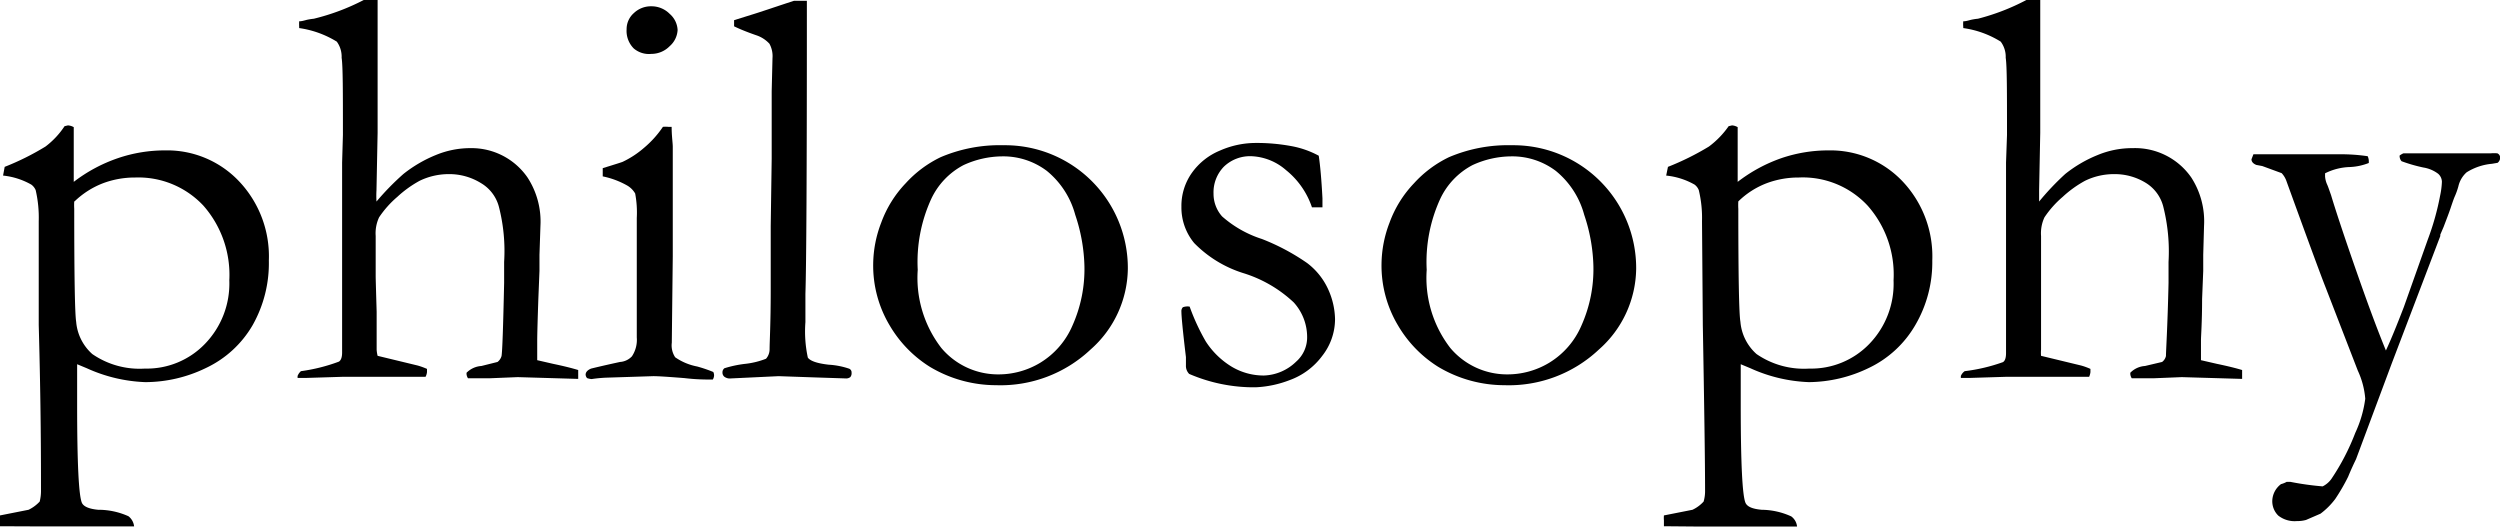
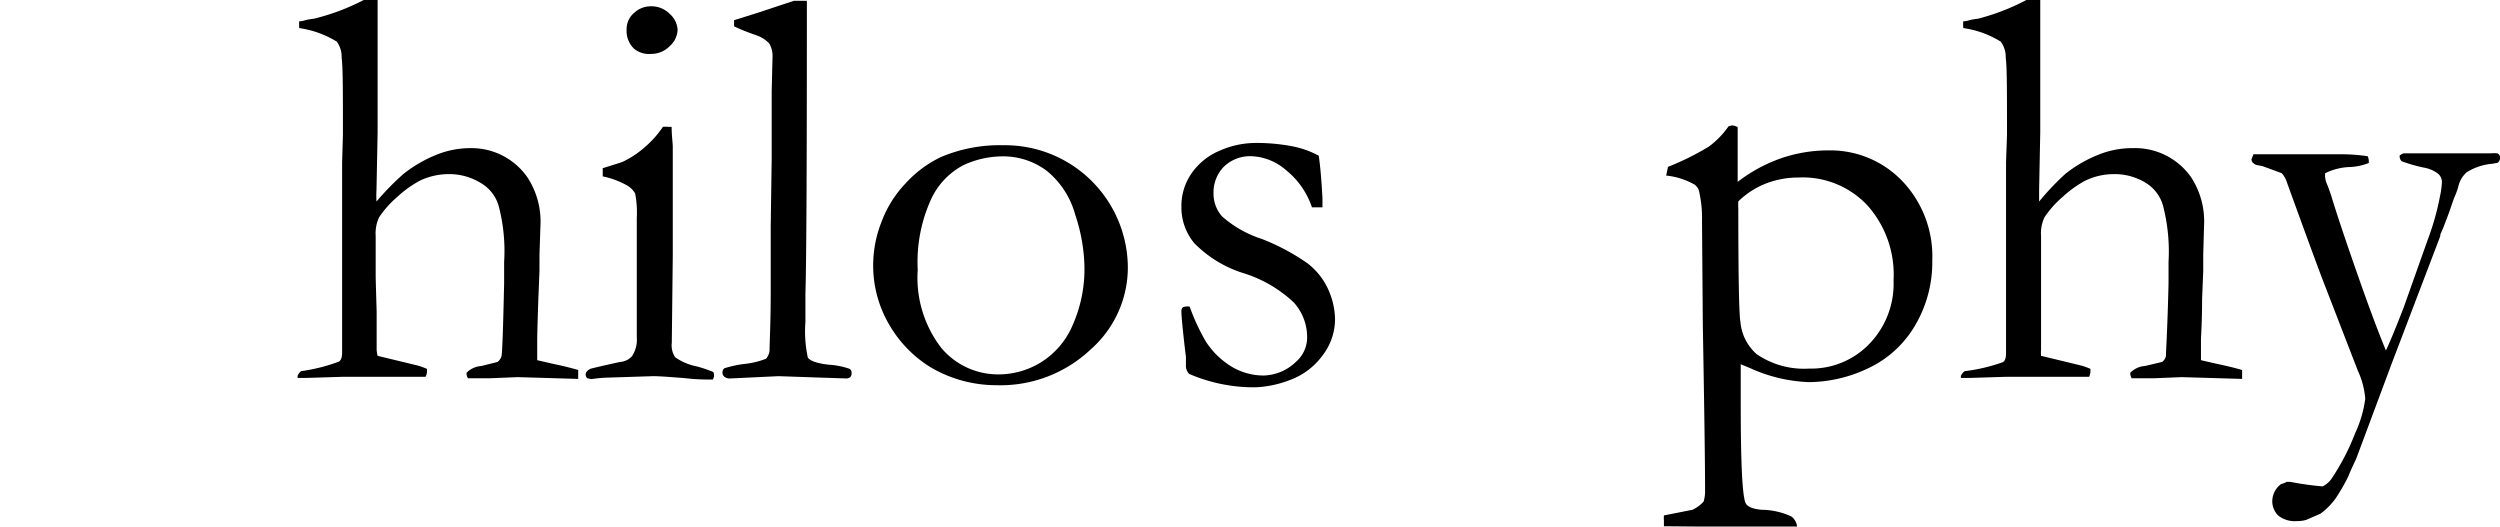
<svg xmlns="http://www.w3.org/2000/svg" viewBox="0 0 154.92 32.66">
  <g id="レイヤー_2" data-name="レイヤー 2">
    <g id="レイヤー_1-2" data-name="レイヤー 1">
-       <path d="M0,32.61c0-.14,0-.26,0-.36a1.25,1.25,0,0,1,0-.31l1.77-.35a2.3,2.3,0,0,0,.69-.51,2.72,2.72,0,0,0,.08-.63c0-1.81,0-5.24-.14-10.31l0-6.43a7.55,7.55,0,0,0-.19-1.93.82.82,0,0,0-.27-.34,4.46,4.46,0,0,0-1.75-.56l.1-.54A16.09,16.09,0,0,0,2.82,9.08,5.07,5.07,0,0,0,4,7.82l.21-.05a.83.83,0,0,1,.36.11c0,.73,0,1.22,0,1.45l0,1.94A9.54,9.54,0,0,1,7.31,9.8a9,9,0,0,1,2.92-.48,6.13,6.13,0,0,1,4.57,1.9,6.76,6.76,0,0,1,1.86,4.92,7.8,7.8,0,0,1-1,4,6.58,6.58,0,0,1-2.89,2.66A8.62,8.62,0,0,1,9,23.68a9.57,9.57,0,0,1-3.62-.86l-.6-.25c0,.94,0,1.77,0,2.5q0,5.45.3,6.1.17.34,1,.42a4.53,4.53,0,0,1,1.88.4.92.92,0,0,1,.35.63l-1.74,0L5,32.62l-2.64,0Zm4.6-20.13a3.8,3.8,0,0,0,0,.46q0,6.27.12,7a3,3,0,0,0,1,2,5.16,5.16,0,0,0,3.26.9,5,5,0,0,0,3.71-1.52,5.37,5.37,0,0,0,1.52-3.95,6.49,6.49,0,0,0-1.6-4.62A5.52,5.52,0,0,0,8.37,11a5.61,5.61,0,0,0-2,.36A5.26,5.26,0,0,0,4.62,12.48Z" />
      <path d="M18.65,23A10.85,10.85,0,0,0,21,22.41c.13-.08.2-.27.2-.56l0-1.16,0-2.05,0-5.24,0-2V10.07l.05-1.71c0-2.67,0-4.26-.08-4.78a1.58,1.58,0,0,0-.3-1,6.07,6.07,0,0,0-2.33-.84V1.67a3.39,3.39,0,0,1,0-.35c.16,0,.32-.05.47-.09a4,4,0,0,1,.44-.07A13.78,13.78,0,0,0,22.54,0h.86c0,.33,0,1.37,0,3.11l0,2.24,0,2.88-.07,3.55a6.2,6.2,0,0,0,0,.71A16.23,16.23,0,0,1,25,10.78,8.14,8.14,0,0,1,27,9.61a5.58,5.58,0,0,1,2.18-.43A4.21,4.21,0,0,1,32.69,11a5,5,0,0,1,.8,3l-.06,1.79,0,1-.07,1.74c-.05,1.44-.07,2.29-.07,2.56s0,.72,0,1.23l1,.23c.67.14,1.18.27,1.54.38v.55l-3.75-.11-1.72.07-1,0H29a.57.57,0,0,1-.09-.26V23.1a1.42,1.42,0,0,1,.92-.42l1-.25a.7.7,0,0,0,.25-.37c.05-.3.1-1.81.16-4.53l0-1.3a11,11,0,0,0-.32-3.4,2.41,2.41,0,0,0-1.11-1.48,3.72,3.72,0,0,0-2-.56,4.13,4.13,0,0,0-1.8.41,6.86,6.86,0,0,0-1.39,1,6.18,6.18,0,0,0-1.13,1.27,2.34,2.34,0,0,0-.21,1.15l0,1.23,0,1.28q0,.15.06,2.19l0,1.12,0,1.22a2,2,0,0,0,.06.39l2.48.6a4.44,4.44,0,0,1,.58.21l0,.2a.81.81,0,0,1-.09.29l-.77,0-1.37,0-3,0-2.27.07-.52,0,0-.12A.75.75,0,0,1,18.65,23Z" />
      <path d="M37.35,10.93l0-.51q1.14-.35,1.23-.39a5.79,5.79,0,0,0,1.33-.87,6.24,6.24,0,0,0,1.17-1.3,1.6,1.6,0,0,1,.33,0l.21,0c0,.56.07,1,.07,1.23,0,.06,0,.32,0,.79v.93l0,5.07-.06,5.36a1.33,1.33,0,0,0,.21.9,3.53,3.53,0,0,0,1.36.57,8.72,8.72,0,0,1,1,.34.46.46,0,0,1,.05.21.51.51,0,0,1-.08.26c-.46,0-1,0-1.76-.09-1-.08-1.62-.12-1.93-.12l-2.82.09a8.41,8.41,0,0,0-1,.09,1.08,1.08,0,0,1-.28-.06.37.37,0,0,1-.09-.21c0-.16.12-.29.34-.38,0,0,.64-.16,1.79-.41a1.11,1.11,0,0,0,.74-.35,1.84,1.84,0,0,0,.3-1.17c0-.91,0-3.37,0-7.41a6.33,6.33,0,0,0-.1-1.51,1.37,1.37,0,0,0-.47-.48A5.18,5.18,0,0,0,37.35,10.93Zm1.48-9.12a1.32,1.32,0,0,1,.45-1A1.53,1.53,0,0,1,40.36.39,1.58,1.58,0,0,1,41.5.86a1.41,1.41,0,0,1,.49,1,1.43,1.43,0,0,1-.49,1,1.59,1.59,0,0,1-1.14.48A1.45,1.45,0,0,1,39.27,3,1.54,1.54,0,0,1,38.83,1.81Z" />
      <path d="M45.49,1.63V1.25L46.58.91C47.17.73,48,.44,49.2.05H50V1q0,14.45-.09,17.22c0,1.09,0,1.67,0,1.74a7.68,7.68,0,0,0,.15,2.2c.15.21.58.36,1.3.44a4.78,4.78,0,0,1,1.27.25.25.25,0,0,1,.14.25.36.36,0,0,1-.08.27.42.42,0,0,1-.29.08l-1.84-.06-2.31-.08-2.95.14a.57.57,0,0,1-.42-.11.33.33,0,0,1-.11-.25.32.32,0,0,1,.12-.27,7,7,0,0,1,1.26-.27,5,5,0,0,0,1.32-.32.89.89,0,0,0,.22-.59c0-.43.07-1.62.07-3.57l0-4.05.06-4.18,0-4.18.05-2.06a1.59,1.59,0,0,0-.19-.89,1.93,1.93,0,0,0-.83-.53C46.16,1.94,45.73,1.75,45.49,1.63Z" />
      <path d="M54.11,16.35a7.3,7.3,0,0,1,.5-2.56,7,7,0,0,1,1.52-2.44,7.07,7.07,0,0,1,2.16-1.61A9.33,9.33,0,0,1,62.19,9a7.61,7.61,0,0,1,7.7,7.66,6.77,6.77,0,0,1-2.31,5,8.14,8.14,0,0,1-5.85,2.21,8,8,0,0,1-4.11-1.14,7.49,7.49,0,0,1-2.48-2.55A7.23,7.23,0,0,1,54.11,16.35Zm7.77,6.85a5,5,0,0,0,2.58-.72,5,5,0,0,0,2-2.31,8.55,8.55,0,0,0,.74-3.68,10.71,10.71,0,0,0-.57-3.18,5.28,5.28,0,0,0-1.76-2.72,4.48,4.48,0,0,0-2.79-.9,5.81,5.81,0,0,0-2.37.54,4.54,4.54,0,0,0-2,2.09,9.37,9.37,0,0,0-.84,4.4,7.11,7.11,0,0,0,1.46,4.84A4.59,4.59,0,0,0,61.88,23.2Z" />
      <path d="M73.72,19a13.18,13.18,0,0,0,1,2.16,5,5,0,0,0,1.6,1.56,3.86,3.86,0,0,0,2,.55,3,3,0,0,0,2-.86A2,2,0,0,0,81,20.85a3.19,3.19,0,0,0-.83-2.11,8,8,0,0,0-3.14-1.82A7.31,7.31,0,0,1,74,15.06a3.45,3.45,0,0,1-.79-2.25,3.54,3.54,0,0,1,.65-2.1A4,4,0,0,1,75.6,9.33a5.51,5.51,0,0,1,2.11-.47A11.7,11.7,0,0,1,80,9.05a5.7,5.7,0,0,1,1.72.6c.09.6.17,1.48.23,2.64l0,.56-.39,0H81.3a5,5,0,0,0-1.61-2.31,3.46,3.46,0,0,0-2.14-.86,2.34,2.34,0,0,0-1.7.64A2.28,2.28,0,0,0,75.2,12a2.11,2.11,0,0,0,.53,1.41,6.9,6.9,0,0,0,2.47,1.4A13.45,13.45,0,0,1,81,16.3a4.23,4.23,0,0,1,1.31,1.64,4.66,4.66,0,0,1,.42,1.85,3.7,3.7,0,0,1-.8,2.27,4.35,4.35,0,0,1-2,1.49A6.65,6.65,0,0,1,77.8,24a10.09,10.09,0,0,1-4.11-.83.71.71,0,0,1-.2-.53q0-.15,0-.51c-.19-1.58-.28-2.52-.28-2.81a.35.35,0,0,1,.09-.28A.82.82,0,0,1,73.72,19Z" />
-       <path d="M85.61,16.35a7.3,7.3,0,0,1,.5-2.56,7,7,0,0,1,1.52-2.44,7.07,7.07,0,0,1,2.16-1.61A9.33,9.33,0,0,1,93.69,9a7.61,7.61,0,0,1,7.7,7.66,6.77,6.77,0,0,1-2.31,5,8.14,8.14,0,0,1-5.85,2.21,8,8,0,0,1-4.11-1.14,7.49,7.49,0,0,1-2.48-2.55A7.23,7.23,0,0,1,85.61,16.35Zm7.77,6.85A5,5,0,0,0,96,22.48a5,5,0,0,0,2-2.31,8.55,8.55,0,0,0,.74-3.68,10.71,10.71,0,0,0-.57-3.18,5.28,5.28,0,0,0-1.76-2.72,4.48,4.48,0,0,0-2.79-.9,5.81,5.81,0,0,0-2.37.54,4.54,4.54,0,0,0-2,2.09,9.37,9.37,0,0,0-.84,4.4,7.11,7.11,0,0,0,1.46,4.84A4.59,4.59,0,0,0,93.38,23.2Z" />
      <path d="M103.11,32.61c0-.14,0-.26,0-.36a1.89,1.89,0,0,1,0-.31l1.77-.35a2.18,2.18,0,0,0,.69-.51,2.28,2.28,0,0,0,.09-.63c0-1.81-.05-5.24-.14-10.31l-.05-6.43a7.38,7.38,0,0,0-.2-1.93.8.8,0,0,0-.26-.34,4.46,4.46,0,0,0-1.76-.56l.11-.54a16.57,16.57,0,0,0,2.54-1.26,5.45,5.45,0,0,0,1.22-1.26l.21-.05a.79.79,0,0,1,.35.11c0,.73,0,1.22,0,1.45l0,1.94a9.59,9.59,0,0,1,2.71-1.47,9,9,0,0,1,2.92-.48,6.16,6.16,0,0,1,4.57,1.9,6.76,6.76,0,0,1,1.86,4.92,7.71,7.71,0,0,1-1.05,4,6.6,6.6,0,0,1-2.88,2.66,8.65,8.65,0,0,1-3.71.88,9.58,9.58,0,0,1-3.63-.86l-.6-.25c0,.94,0,1.77,0,2.5q0,5.45.3,6.1c.11.23.43.37,1,.42A4.51,4.51,0,0,1,111,32a.89.89,0,0,1,.36.63l-1.75,0-1.58,0-2.65,0Zm4.61-20.13a3.91,3.91,0,0,0,0,.46q0,6.27.13,7a3,3,0,0,0,1,2,5.18,5.18,0,0,0,3.27.9,5,5,0,0,0,3.71-1.52,5.36,5.36,0,0,0,1.51-3.95,6.44,6.44,0,0,0-1.6-4.62A5.49,5.49,0,0,0,111.46,11a5.61,5.61,0,0,0-2,.36A5.12,5.12,0,0,0,107.72,12.48Z" />
      <path d="M121.75,23a10.85,10.85,0,0,0,2.37-.56c.13-.08.19-.27.19-.56l0-1.16,0-2.05,0-5.24V10.07l.06-1.71c0-2.67,0-4.26-.08-4.78a1.57,1.57,0,0,0-.31-1,5.93,5.93,0,0,0-2.32-.84V1.67a1.85,1.85,0,0,1,0-.35c.16,0,.32-.05.47-.09a3.64,3.64,0,0,1,.44-.07,13.66,13.66,0,0,0,3-1.16h.86c0,.33,0,1.37,0,3.11l0,2.24,0,2.88-.07,3.55c0,.21,0,.45,0,.71a16.23,16.23,0,0,1,1.62-1.71,8,8,0,0,1,2-1.17,5.58,5.58,0,0,1,2.18-.43A4.24,4.24,0,0,1,135.79,11a5,5,0,0,1,.79,3l-.05,1.79,0,1-.07,1.74c0,1.44-.07,2.29-.07,2.56s0,.72,0,1.23l1,.23c.67.14,1.19.27,1.55.38l0,.55-3.74-.11-1.72.07-1,0h-.38a.57.57,0,0,1-.09-.26V23.1a1.39,1.39,0,0,1,.91-.42l1.06-.25a.63.63,0,0,0,.24-.37c0-.3.1-1.81.16-4.53l0-1.3a11.34,11.34,0,0,0-.32-3.4A2.43,2.43,0,0,0,133,11.35a3.67,3.67,0,0,0-2-.56,4.08,4.08,0,0,0-1.79.41,6.86,6.86,0,0,0-1.39,1,6.18,6.18,0,0,0-1.13,1.27,2.34,2.34,0,0,0-.21,1.15v1.23l0,1.28c0,.1,0,.83,0,2.19l0,1.12,0,1.22a2.2,2.2,0,0,0,0,.39l2.48.6a4,4,0,0,1,.58.21l0,.2a1,1,0,0,1-.08.29l-.78,0-1.37,0-3,0-2.27.07-.53,0v-.12A.66.66,0,0,1,121.75,23Z" />
      <path d="M139.64,9.56l.65,0h.84l1.15,0,1.49,0,1.21,0a11.32,11.32,0,0,1,1.74.12.75.75,0,0,1,.07.28v.14a3.6,3.6,0,0,1-1.15.25,3.65,3.65,0,0,0-1.56.39l0,.19a1.47,1.47,0,0,0,.14.53c.06.14.13.35.23.63.26.87.81,2.55,1.67,5,.63,1.8,1.2,3.34,1.73,4.63.33-.71.69-1.6,1.11-2.69l1.48-4.17a16.26,16.26,0,0,0,.77-2.74,4.89,4.89,0,0,0,.11-.86.68.68,0,0,0-.23-.49,2.05,2.05,0,0,0-.92-.39,9.55,9.55,0,0,1-1.35-.39.48.48,0,0,1-.12-.35,1,1,0,0,1,.24-.14H150l1.18,0,1.76,0,1.12,0,.29,0a2.73,2.73,0,0,1,.4,0,.29.29,0,0,1,.18.28.41.41,0,0,1-.16.31l-.35.06a3.53,3.53,0,0,0-1.57.53,1.66,1.66,0,0,0-.51.87,4.3,4.3,0,0,1-.23.64c-.06.14-.14.37-.25.7s-.26.71-.43,1.16l-.21.49,0,.09-3,7.87L146,28.45c-.14.29-.31.65-.49,1.09a12.11,12.11,0,0,1-.8,1.38,4.52,4.52,0,0,1-.91.91l-.9.39a2,2,0,0,1-.56.07,1.64,1.64,0,0,1-1.16-.34,1.24,1.24,0,0,1-.37-.95,1.34,1.34,0,0,1,.54-1,1.51,1.51,0,0,0,.35-.14l.23,0a17.83,17.83,0,0,0,2,.28,1.46,1.46,0,0,0,.54-.46,14.18,14.18,0,0,0,1.48-2.85,7.27,7.27,0,0,0,.62-2.12,5.08,5.08,0,0,0-.46-1.74l-2-5.17q-.4-1-2.41-6.54a1.4,1.4,0,0,0-.31-.53l-1.2-.44-.37-.07c-.2-.08-.3-.2-.3-.35Z" />
    </g>
  </g>
</svg>